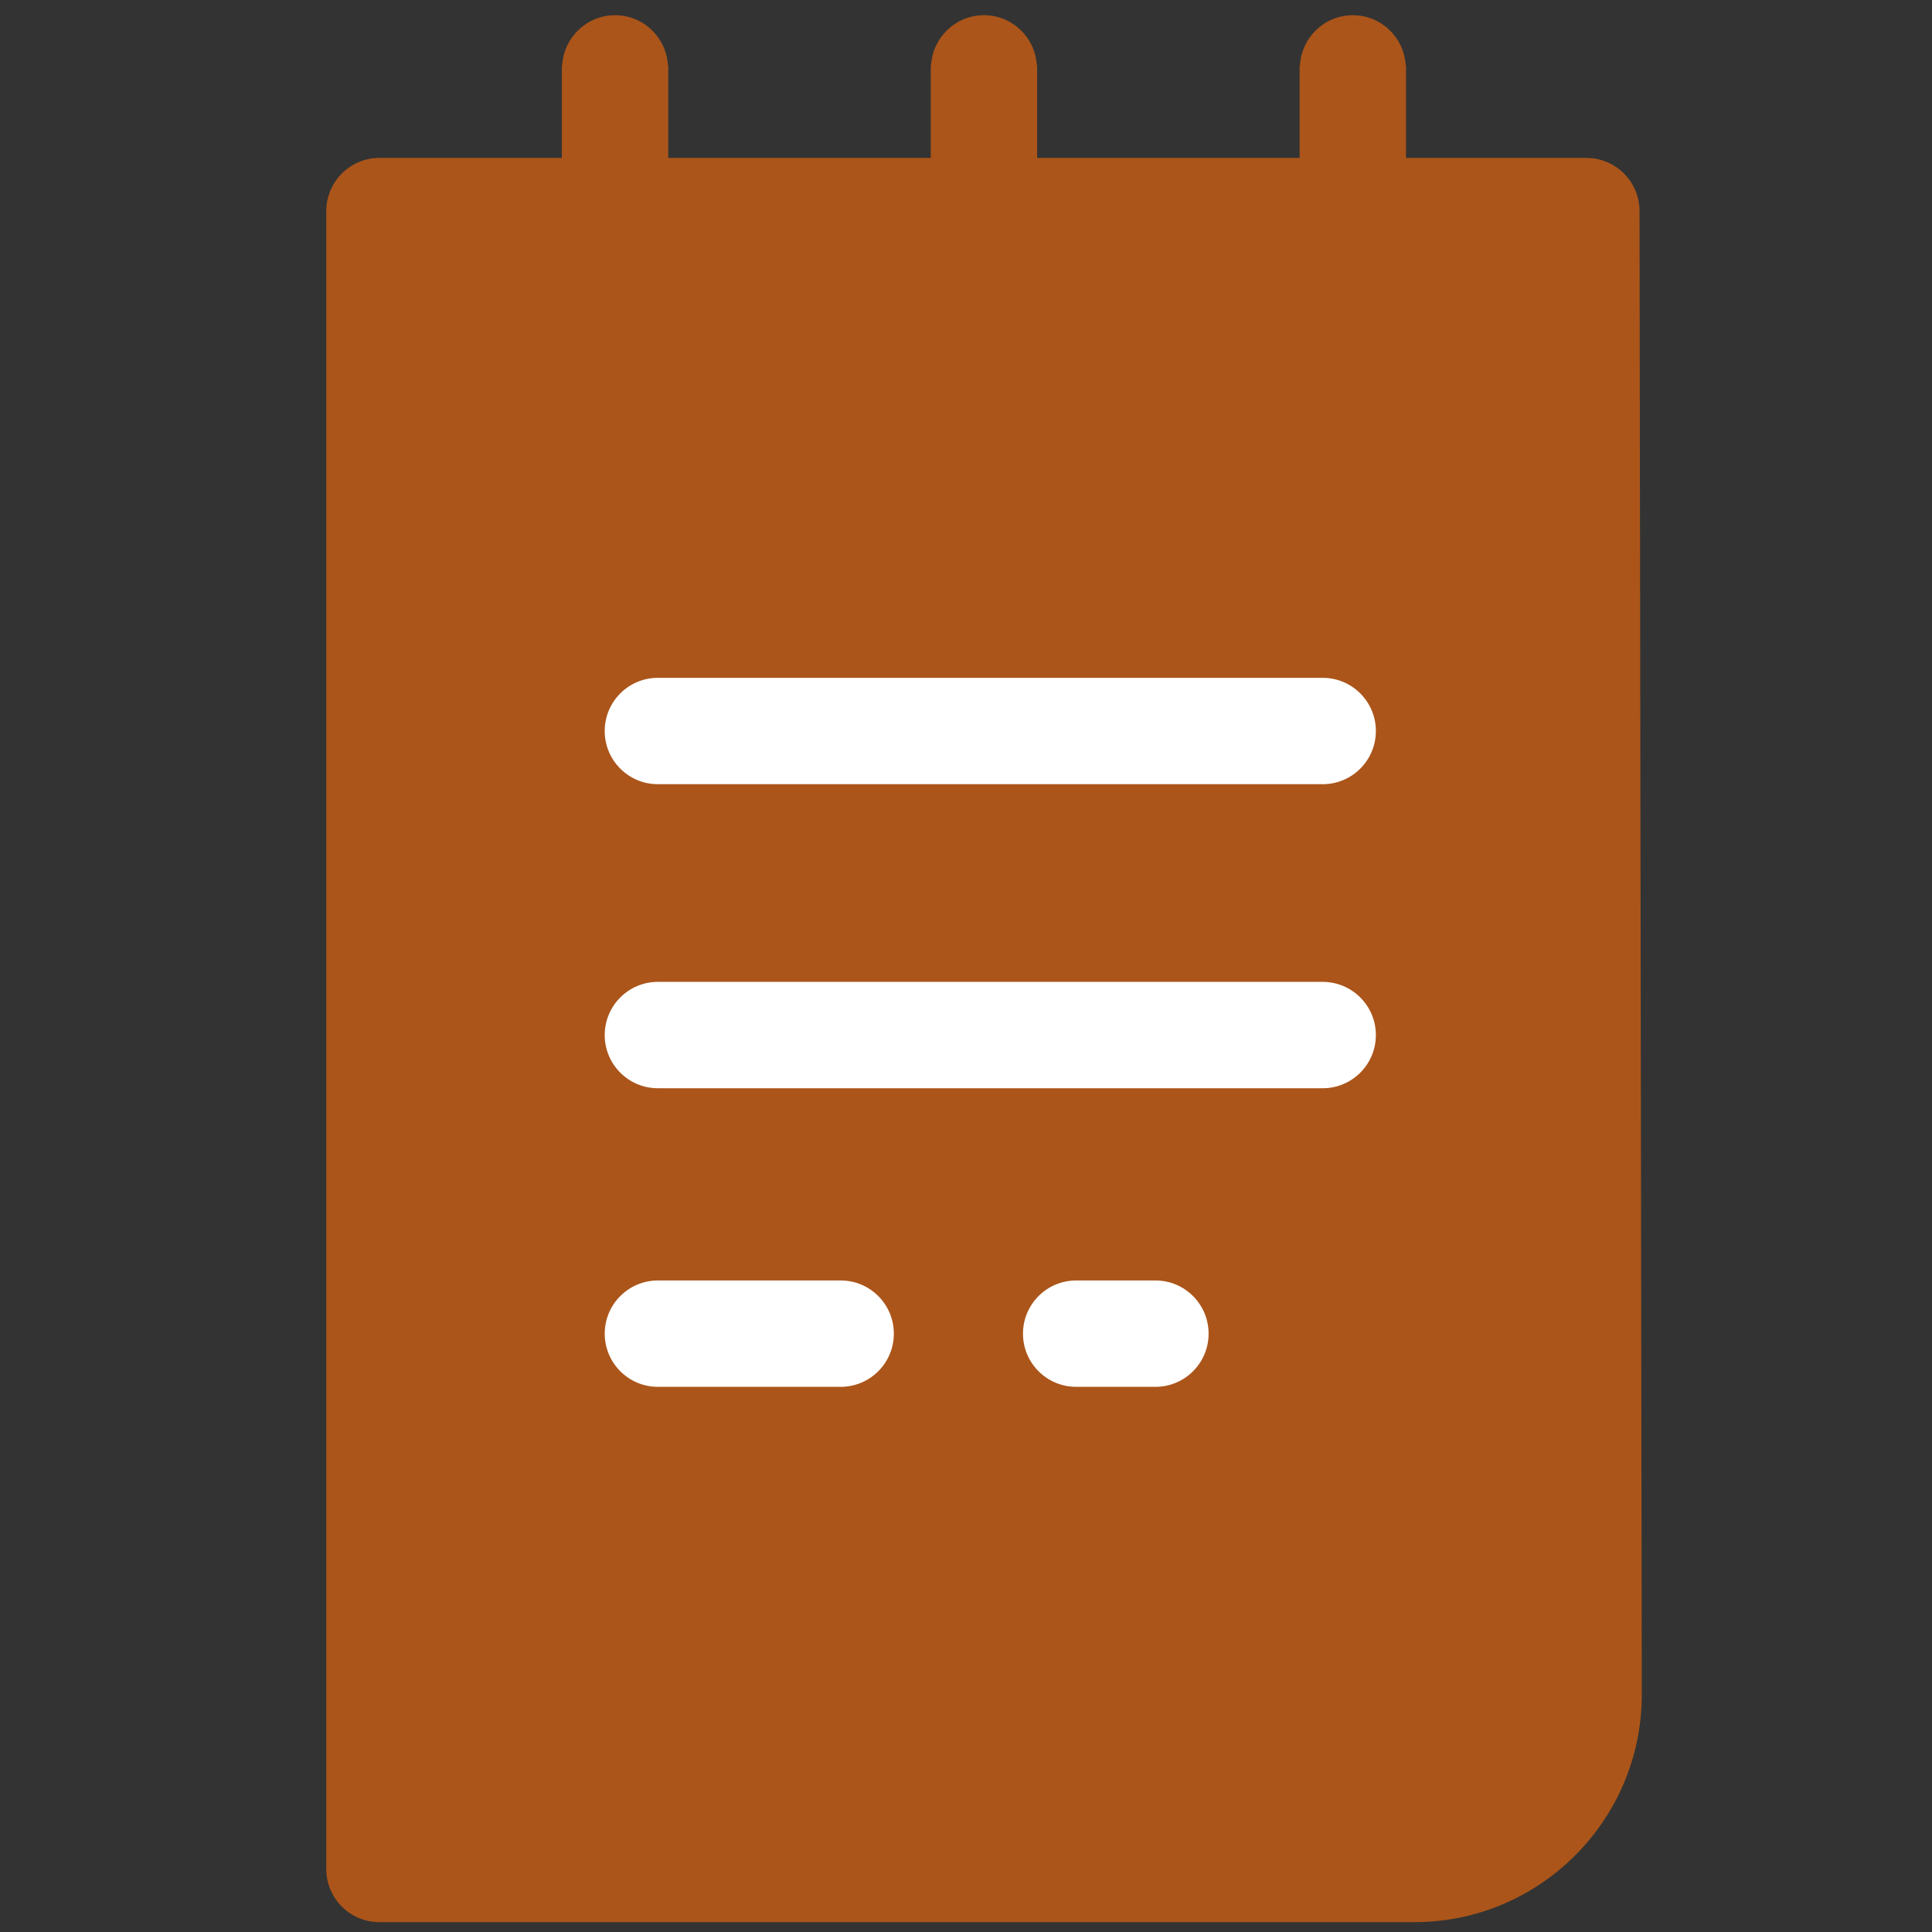
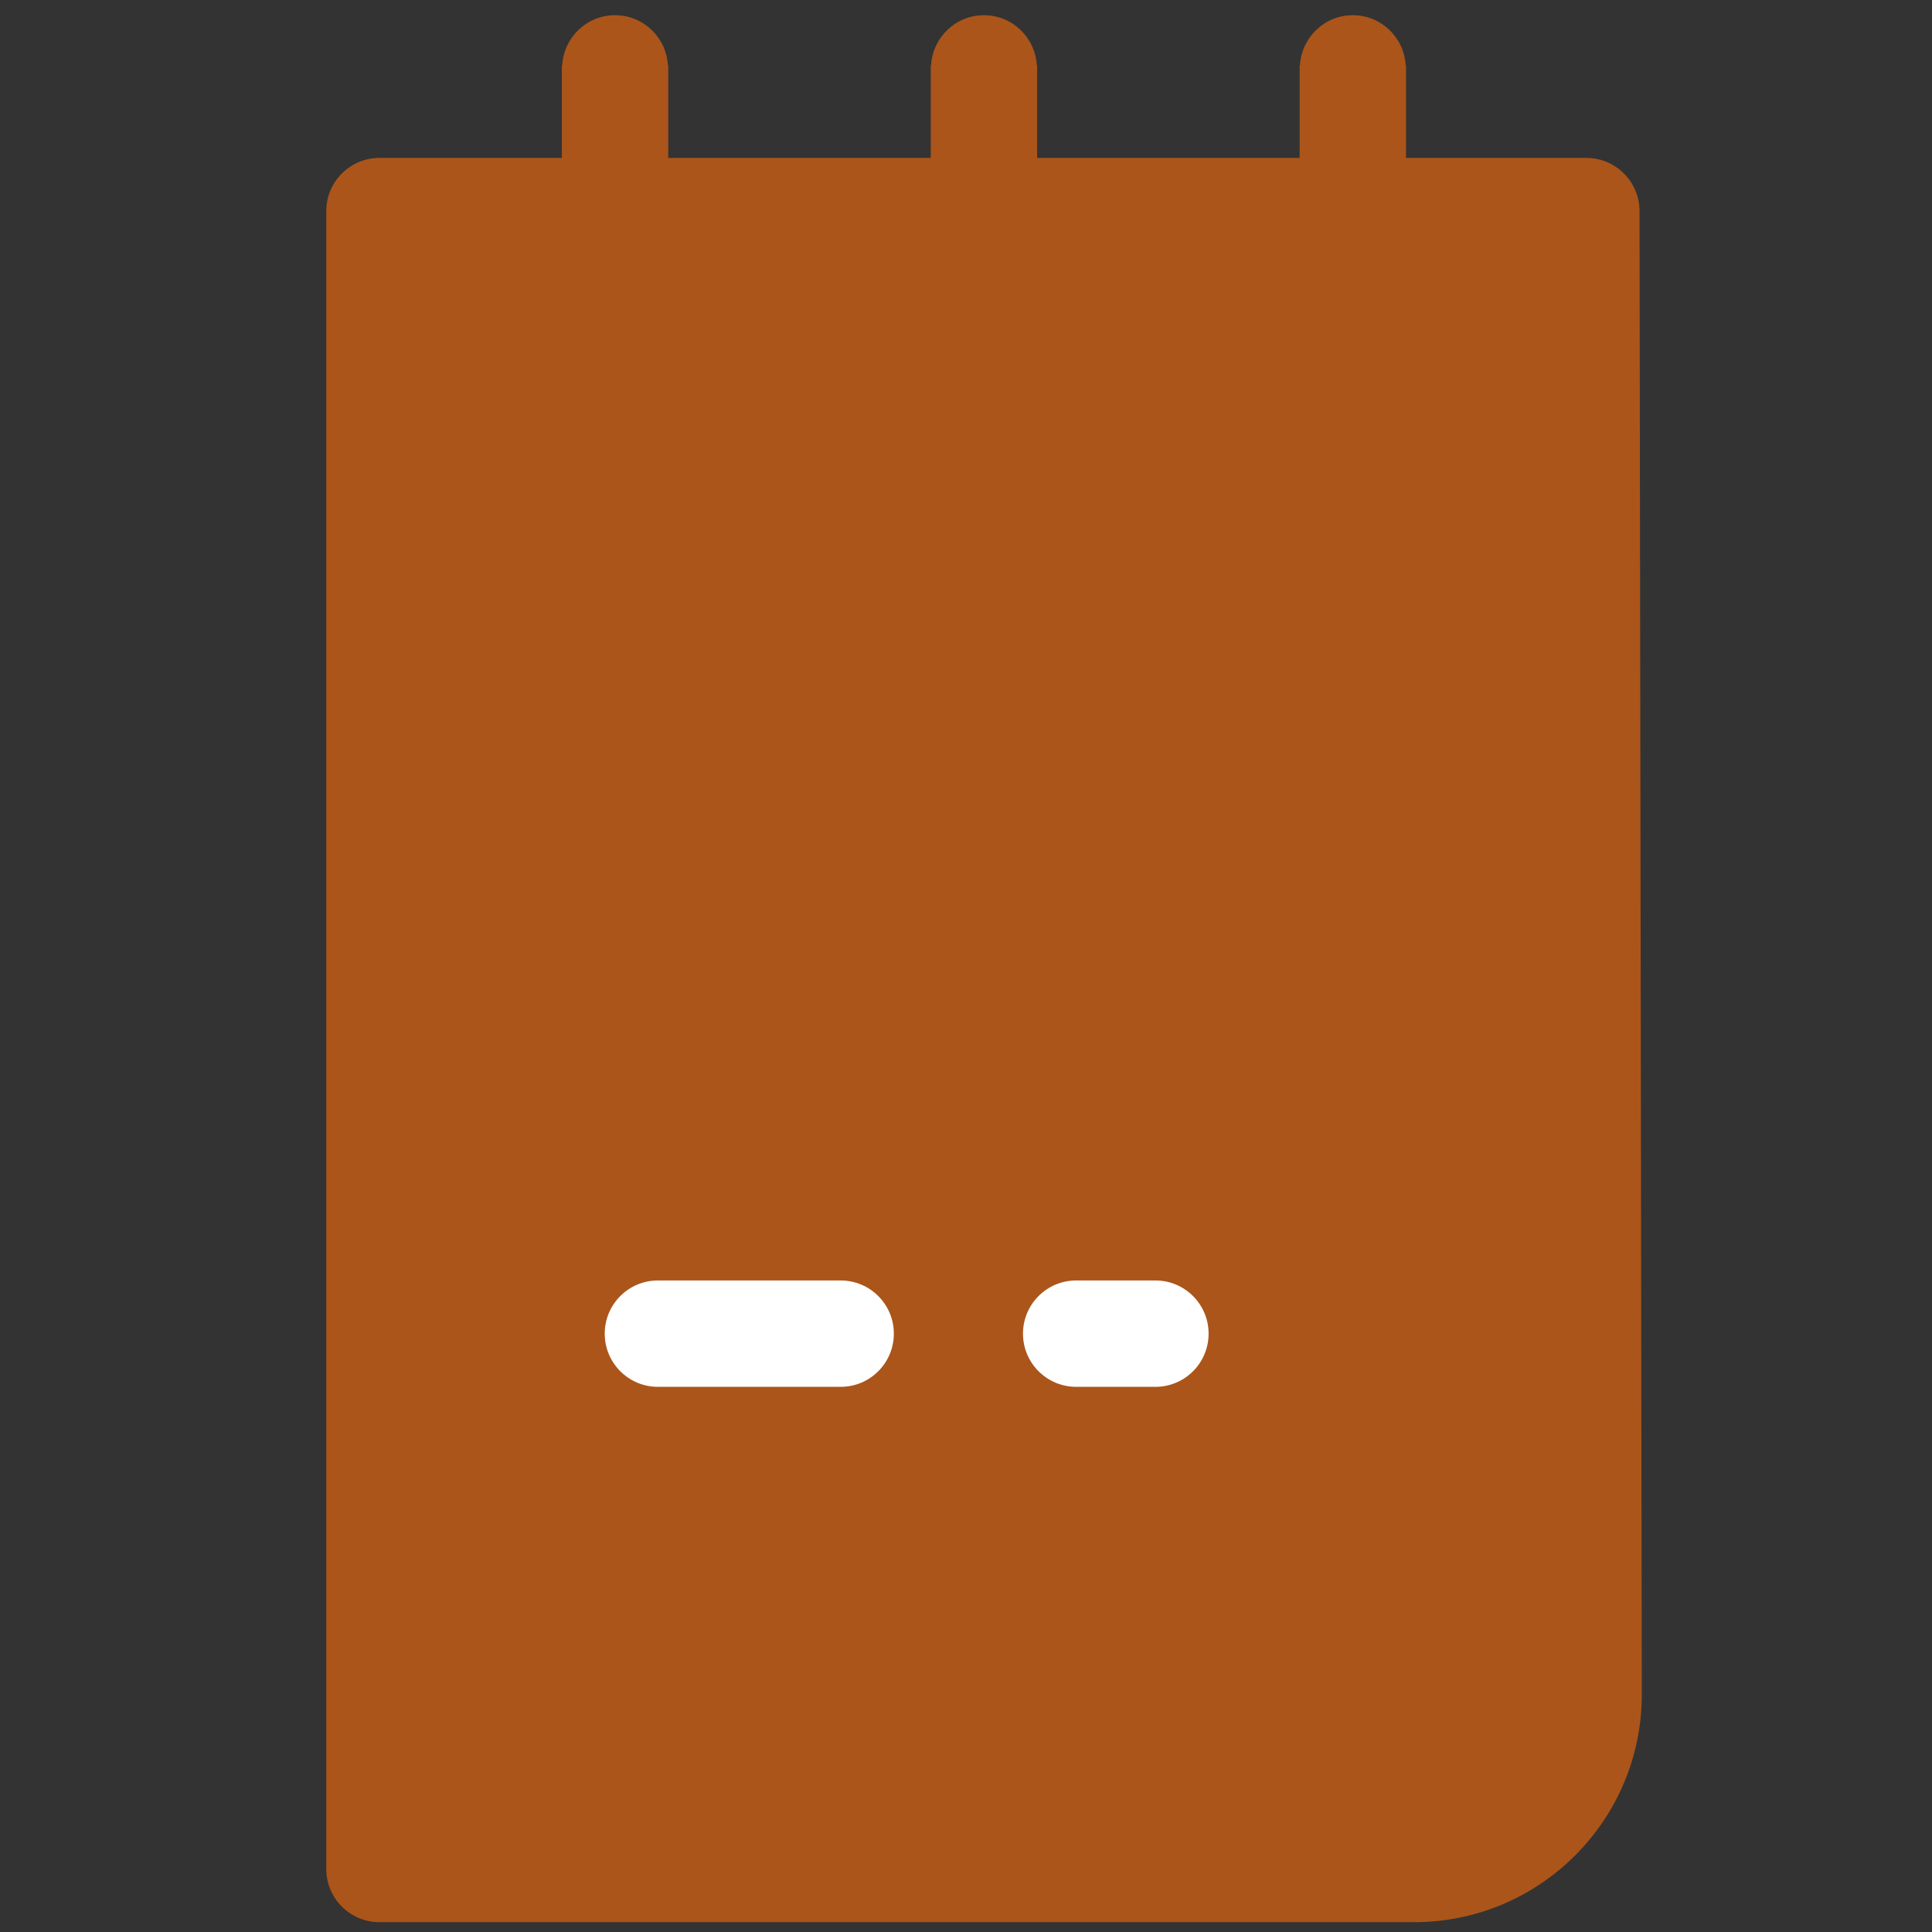
<svg xmlns="http://www.w3.org/2000/svg" width="109" height="109" viewBox="0 0 109 109" fill="none">
  <rect x="0" y="0" width="109" height="109" fill="#333333" stroke="none" />
  <path d="M92.499 11.905C92.497 10.251 91.153 8.909 89.497 8.909H21.408C19.752 8.909 18.408 10.253 18.408 11.91V105.446C18.408 107.103 19.752 108.445 21.408 108.445H79.793C86.869 108.445 92.627 102.691 92.627 95.612L92.499 11.905Z" fill="#AB551A" />
  <path d="M37.683 3.68C37.59 2.107 36.296 0.858 34.7 0.858C33.105 0.858 31.811 2.108 31.718 3.68H31.699V17.349C31.699 19.007 33.044 20.349 34.7 20.349C36.357 20.349 37.701 19.007 37.701 17.349V3.68H37.683Z" fill="#AB551A" />
-   <path d="M58.495 3.68C58.401 2.107 57.108 0.858 55.512 0.858C53.917 0.858 52.623 2.108 52.53 3.68H52.512V17.349C52.512 19.007 53.856 20.349 55.512 20.349C57.169 20.349 58.513 19.007 58.513 17.349V3.68H58.495Z" fill="#AB551A" />
+   <path d="M58.495 3.68C58.401 2.107 57.108 0.858 55.512 0.858C53.917 0.858 52.623 2.108 52.53 3.68H52.512V17.349C52.512 19.007 53.856 20.349 55.512 20.349C57.169 20.349 58.513 19.007 58.513 17.349V3.68H58.495" fill="#AB551A" />
  <path d="M79.306 3.68C79.213 2.107 77.919 0.858 76.324 0.858C74.728 0.858 73.435 2.108 73.341 3.68H73.323V17.349C73.323 19.007 74.667 20.349 76.324 20.349C77.98 20.349 79.325 19.007 79.325 17.349V3.68H79.306Z" fill="#AB551A" />
-   <path d="M74.623 44.243H37.116C35.459 44.243 34.117 42.901 34.117 41.243C34.117 39.585 35.459 38.242 37.116 38.242H74.623C76.279 38.242 77.624 39.585 77.624 41.243C77.624 42.901 76.279 44.243 74.623 44.243Z" fill="white" />
-   <path d="M74.623 61.397H37.116C35.459 61.397 34.117 60.054 34.117 58.397C34.117 56.739 35.459 55.396 37.116 55.396H74.623C76.279 55.396 77.624 56.739 77.624 58.397C77.624 60.054 76.279 61.397 74.623 61.397Z" fill="white" />
  <path d="M47.429 78.243H37.117C35.461 78.243 34.118 76.899 34.118 75.242C34.118 73.585 35.461 72.242 37.117 72.242H47.429C49.086 72.242 50.429 73.585 50.429 75.242C50.429 76.899 49.085 78.243 47.429 78.243Z" fill="white" />
  <path d="M65.188 78.243H60.715C59.059 78.243 57.715 76.899 57.715 75.242C57.715 73.585 59.059 72.242 60.715 72.242H65.188C66.844 72.242 68.187 73.585 68.187 75.242C68.187 76.899 66.844 78.243 65.188 78.243Z" fill="white" />
</svg>